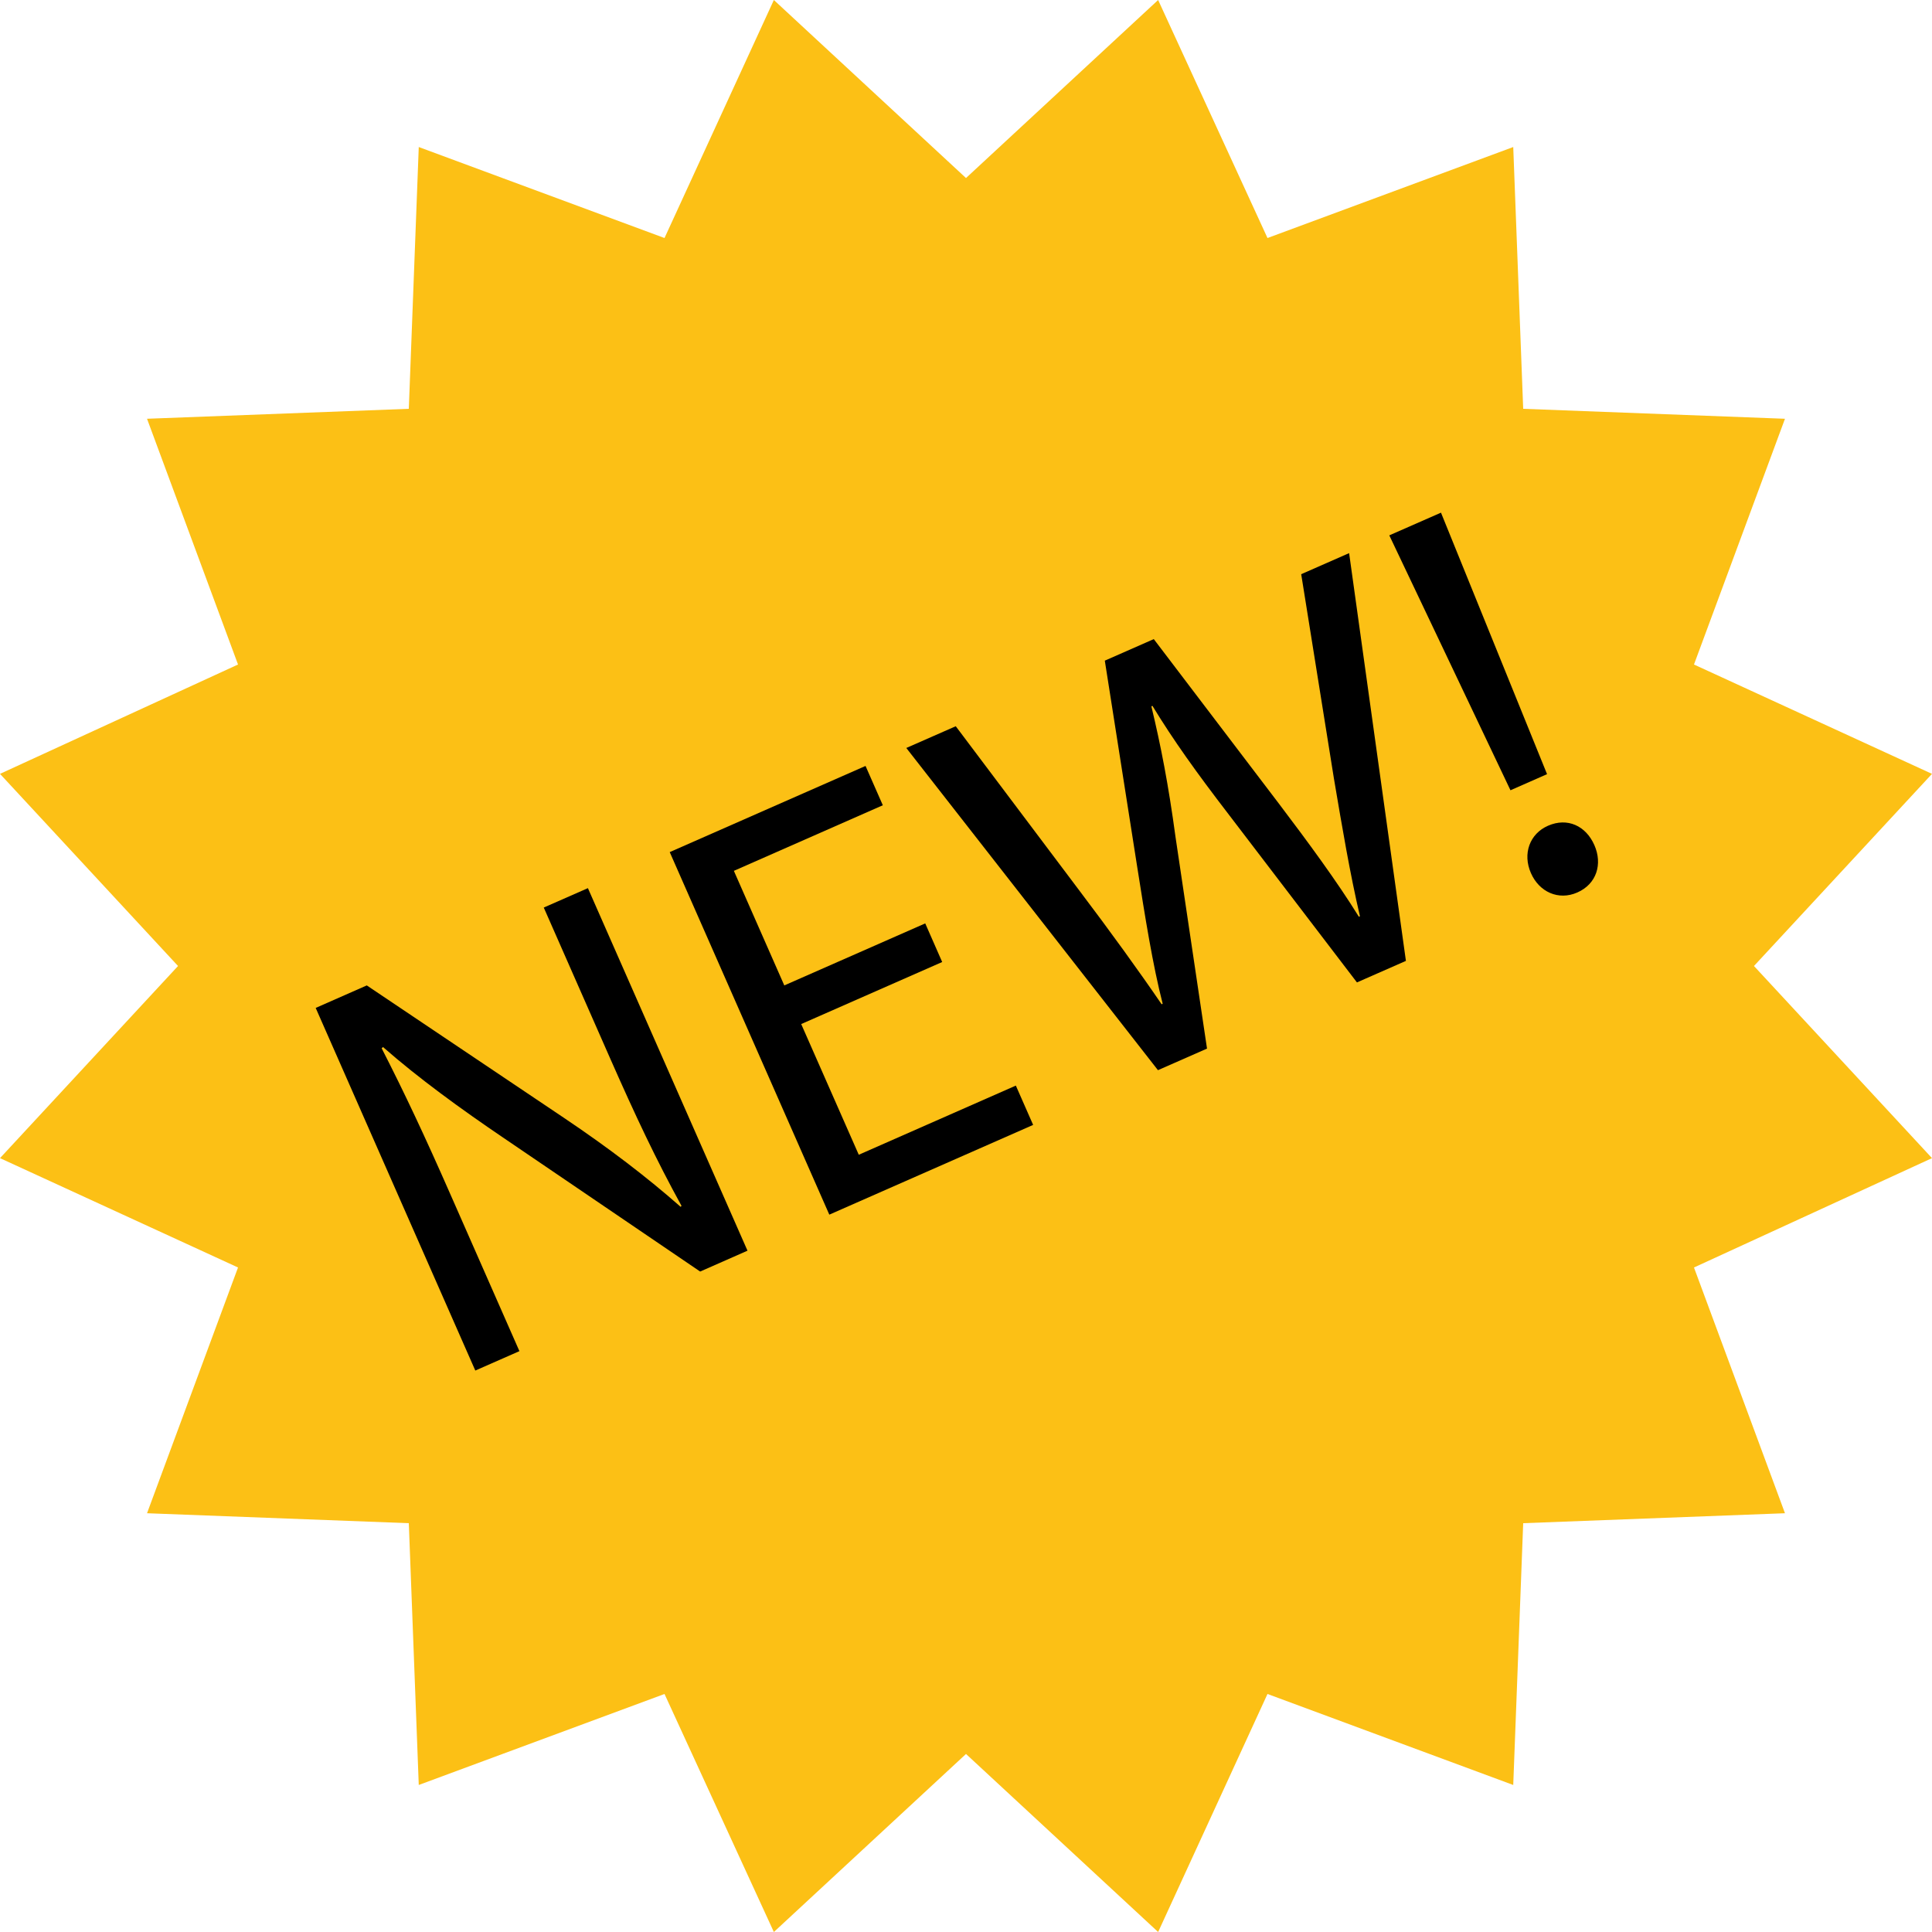
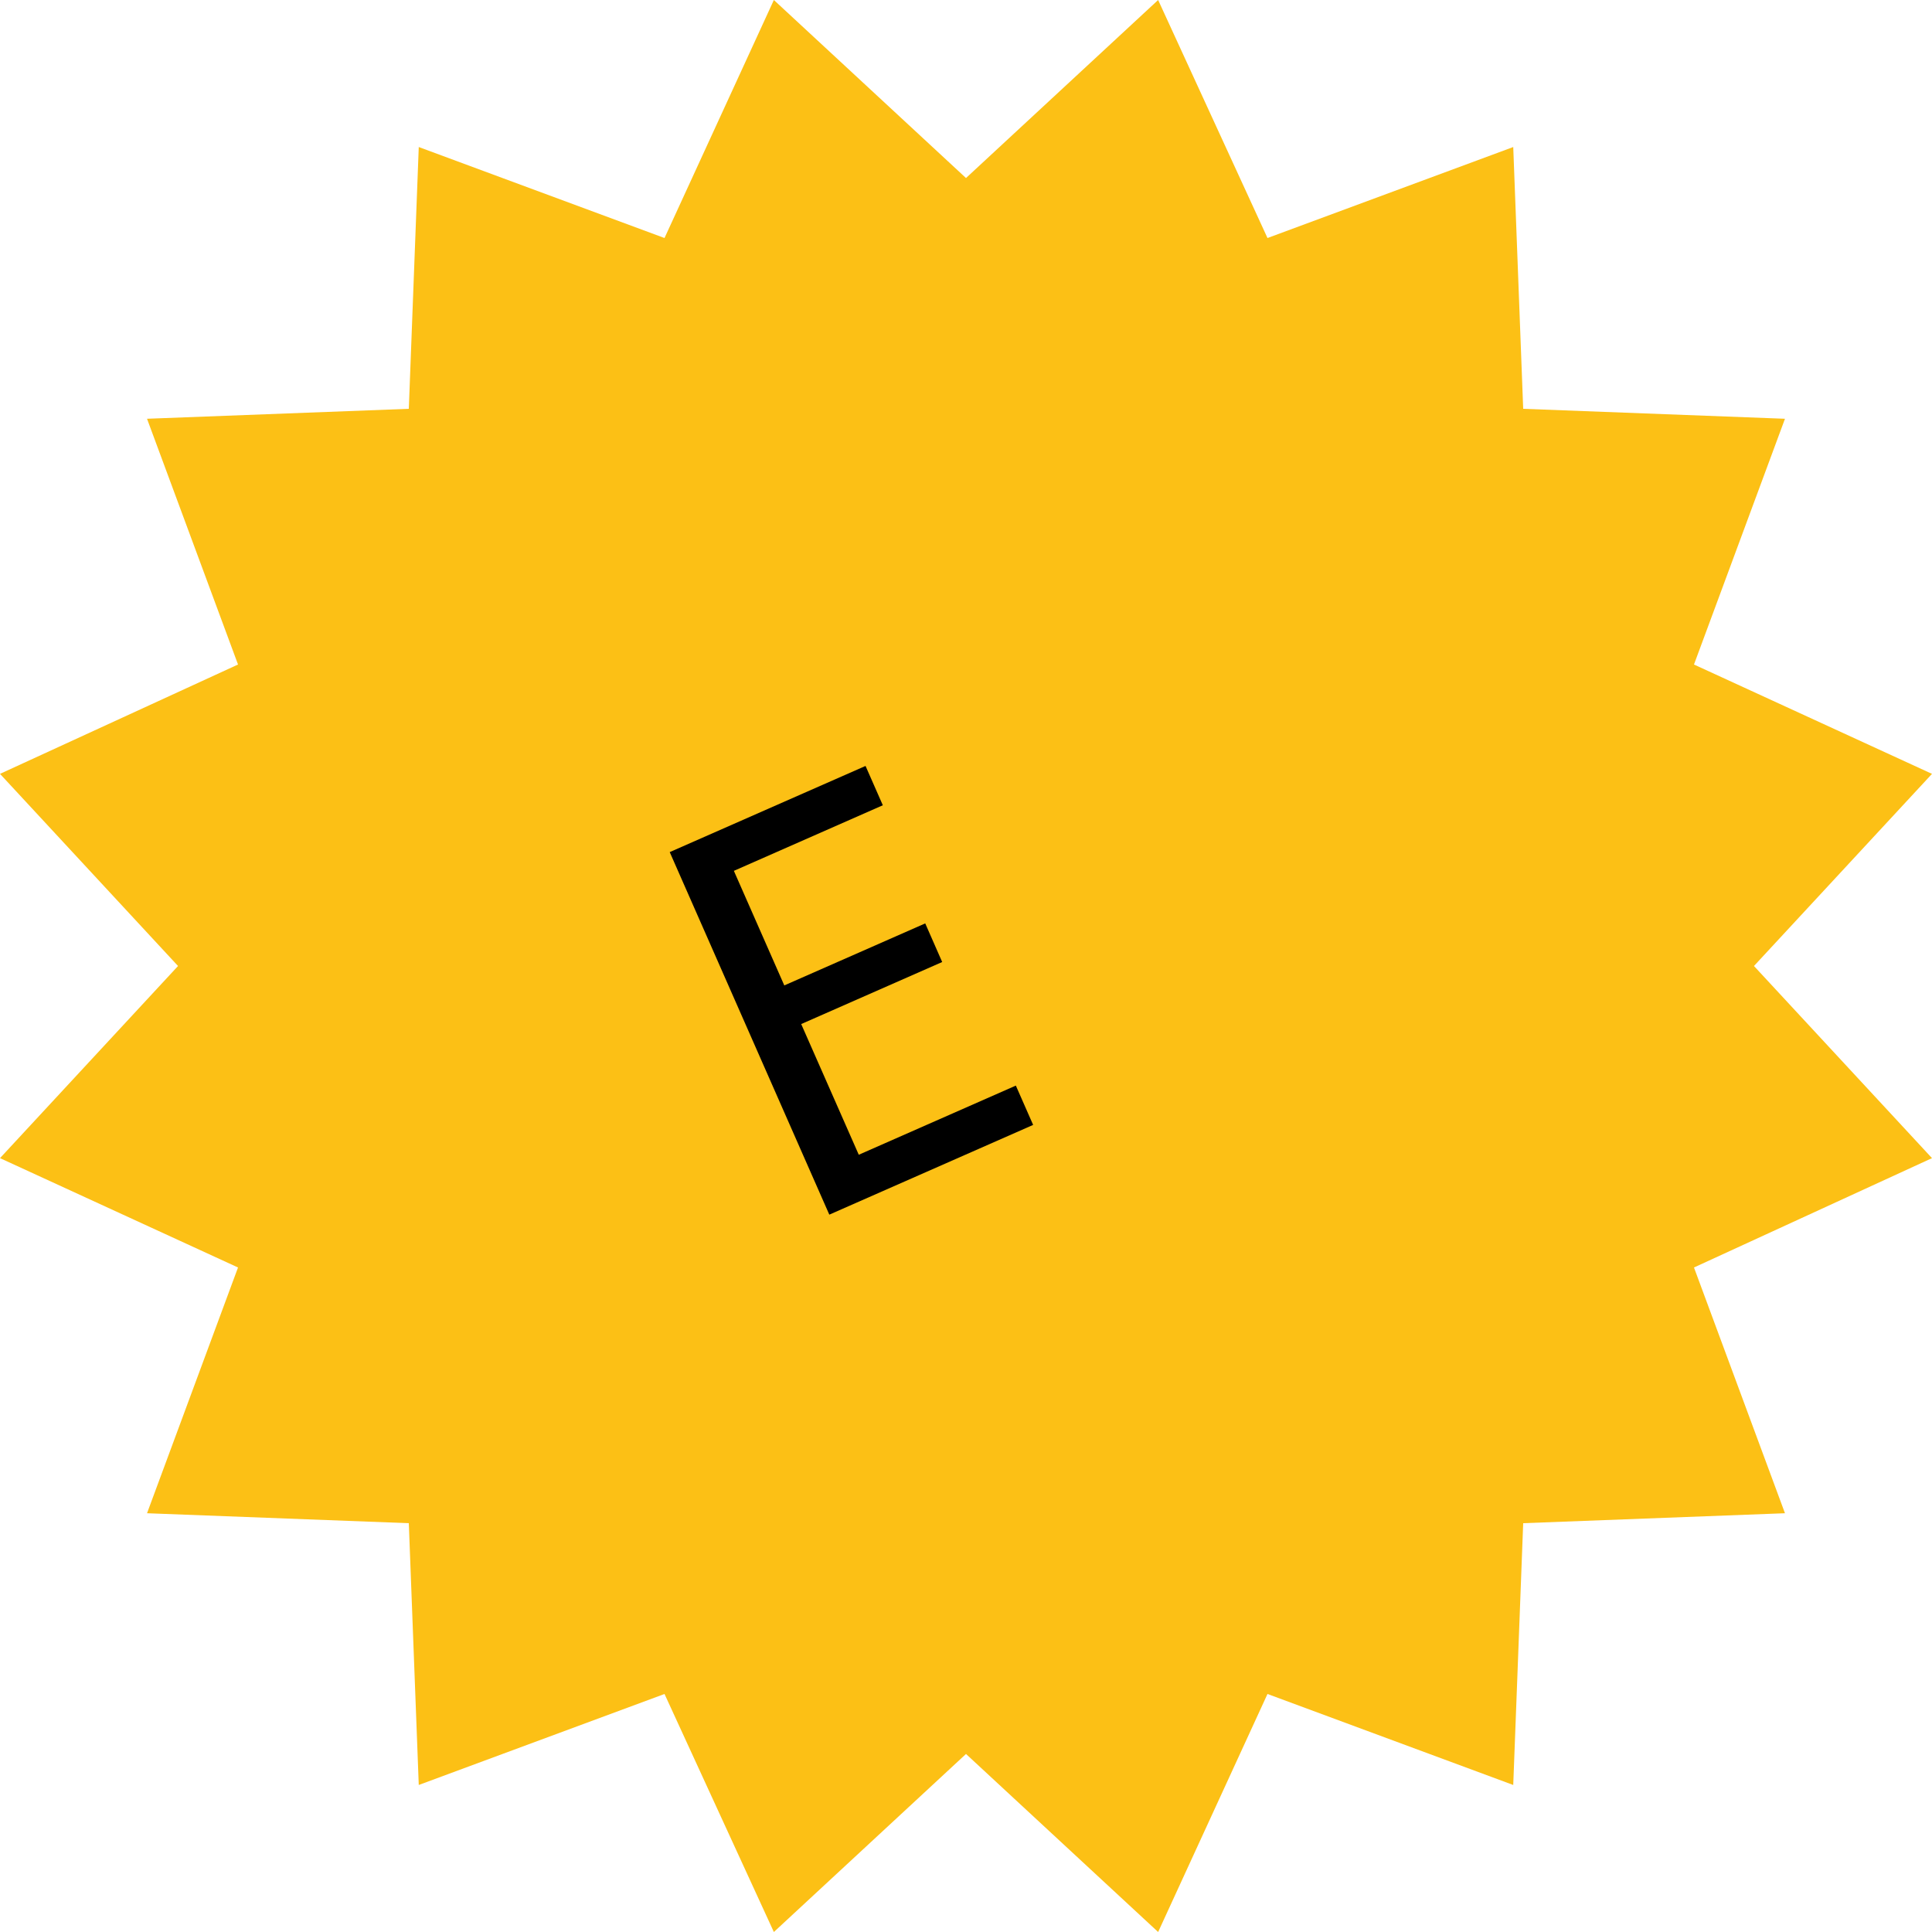
<svg xmlns="http://www.w3.org/2000/svg" viewBox="0 0 200 200">
  <defs>
    <style>
      .cls-1 {
        fill: #fcc015;
      }
    </style>
  </defs>
  <g id="Layer_2">
    <polygon class="cls-1" points="100 18.43 119.89 0 131.21 24.64 156.65 15.22 157.68 42.32 184.78 43.35 175.36 68.79 200 80.11 181.57 100 200 119.89 175.36 131.21 184.78 156.65 157.68 157.68 156.65 184.78 131.21 175.36 119.89 200 100 181.57 80.11 200 68.79 175.36 43.35 184.78 42.32 157.68 15.22 156.65 24.64 131.21 0 119.89 18.43 100 0 80.11 24.64 68.79 15.22 43.35 42.32 42.32 43.35 15.22 68.79 24.64 80.11 0 100 18.43" />
  </g>
  <g id="Layer_1">
    <g>
-       <path d="M49.2,141.87l-16.52-37.53,5.29-2.33,20.38,13.69c4.72,3.17,8.63,6.17,12.11,9.23l.09-.1c-2.65-4.82-4.77-9.33-7.35-15.18l-6.91-15.7,4.57-2.01,16.52,37.53-4.9,2.16-20.3-13.8c-4.46-3.02-8.85-6.21-12.53-9.44l-.14.13c2.36,4.61,4.46,9.07,7.2,15.31l7.06,16.04-4.57,2.01Z" />
      <path d="M97.53,99.59l-14.59,6.42,5.96,13.53,16.26-7.16,1.79,4.07-21.1,9.29-16.52-37.53,20.27-8.92,1.79,4.07-15.42,6.79,5.22,11.86,14.59-6.42,1.76,4.01Z" />
-       <path d="M119.86,110.77l-26.04-33.34,5.12-2.25,12.81,17.03c3.17,4.19,6.23,8.42,8.5,11.75l.11-.05c-1.03-4-1.82-8.97-2.67-14.38l-3.32-21.14,5.07-2.23,12.95,17.03c3.02,3.99,5.98,8,8.28,11.71l.11-.05c-1.04-4.46-1.82-9.1-2.7-14.3l-3.38-21.11,4.96-2.18,5.88,42.21-5.07,2.23-13.33-17.46c-3.28-4.27-5.67-7.61-7.84-11.17l-.11.05c.97,4.03,1.76,8.07,2.5,13.53l3.26,21.9-5.07,2.23Z" />
-       <path d="M156.36,81.8l-12.54-26.38,5.35-2.35,10.98,27.07-3.79,1.67ZM158.48,90.38c-.88-2-.13-4.07,1.77-4.9,2-.88,3.92,0,4.8,2.01.86,1.95.24,4.02-1.77,4.9-1.95.86-3.95-.06-4.8-2.01Z" />
    </g>
  </g>
</svg>